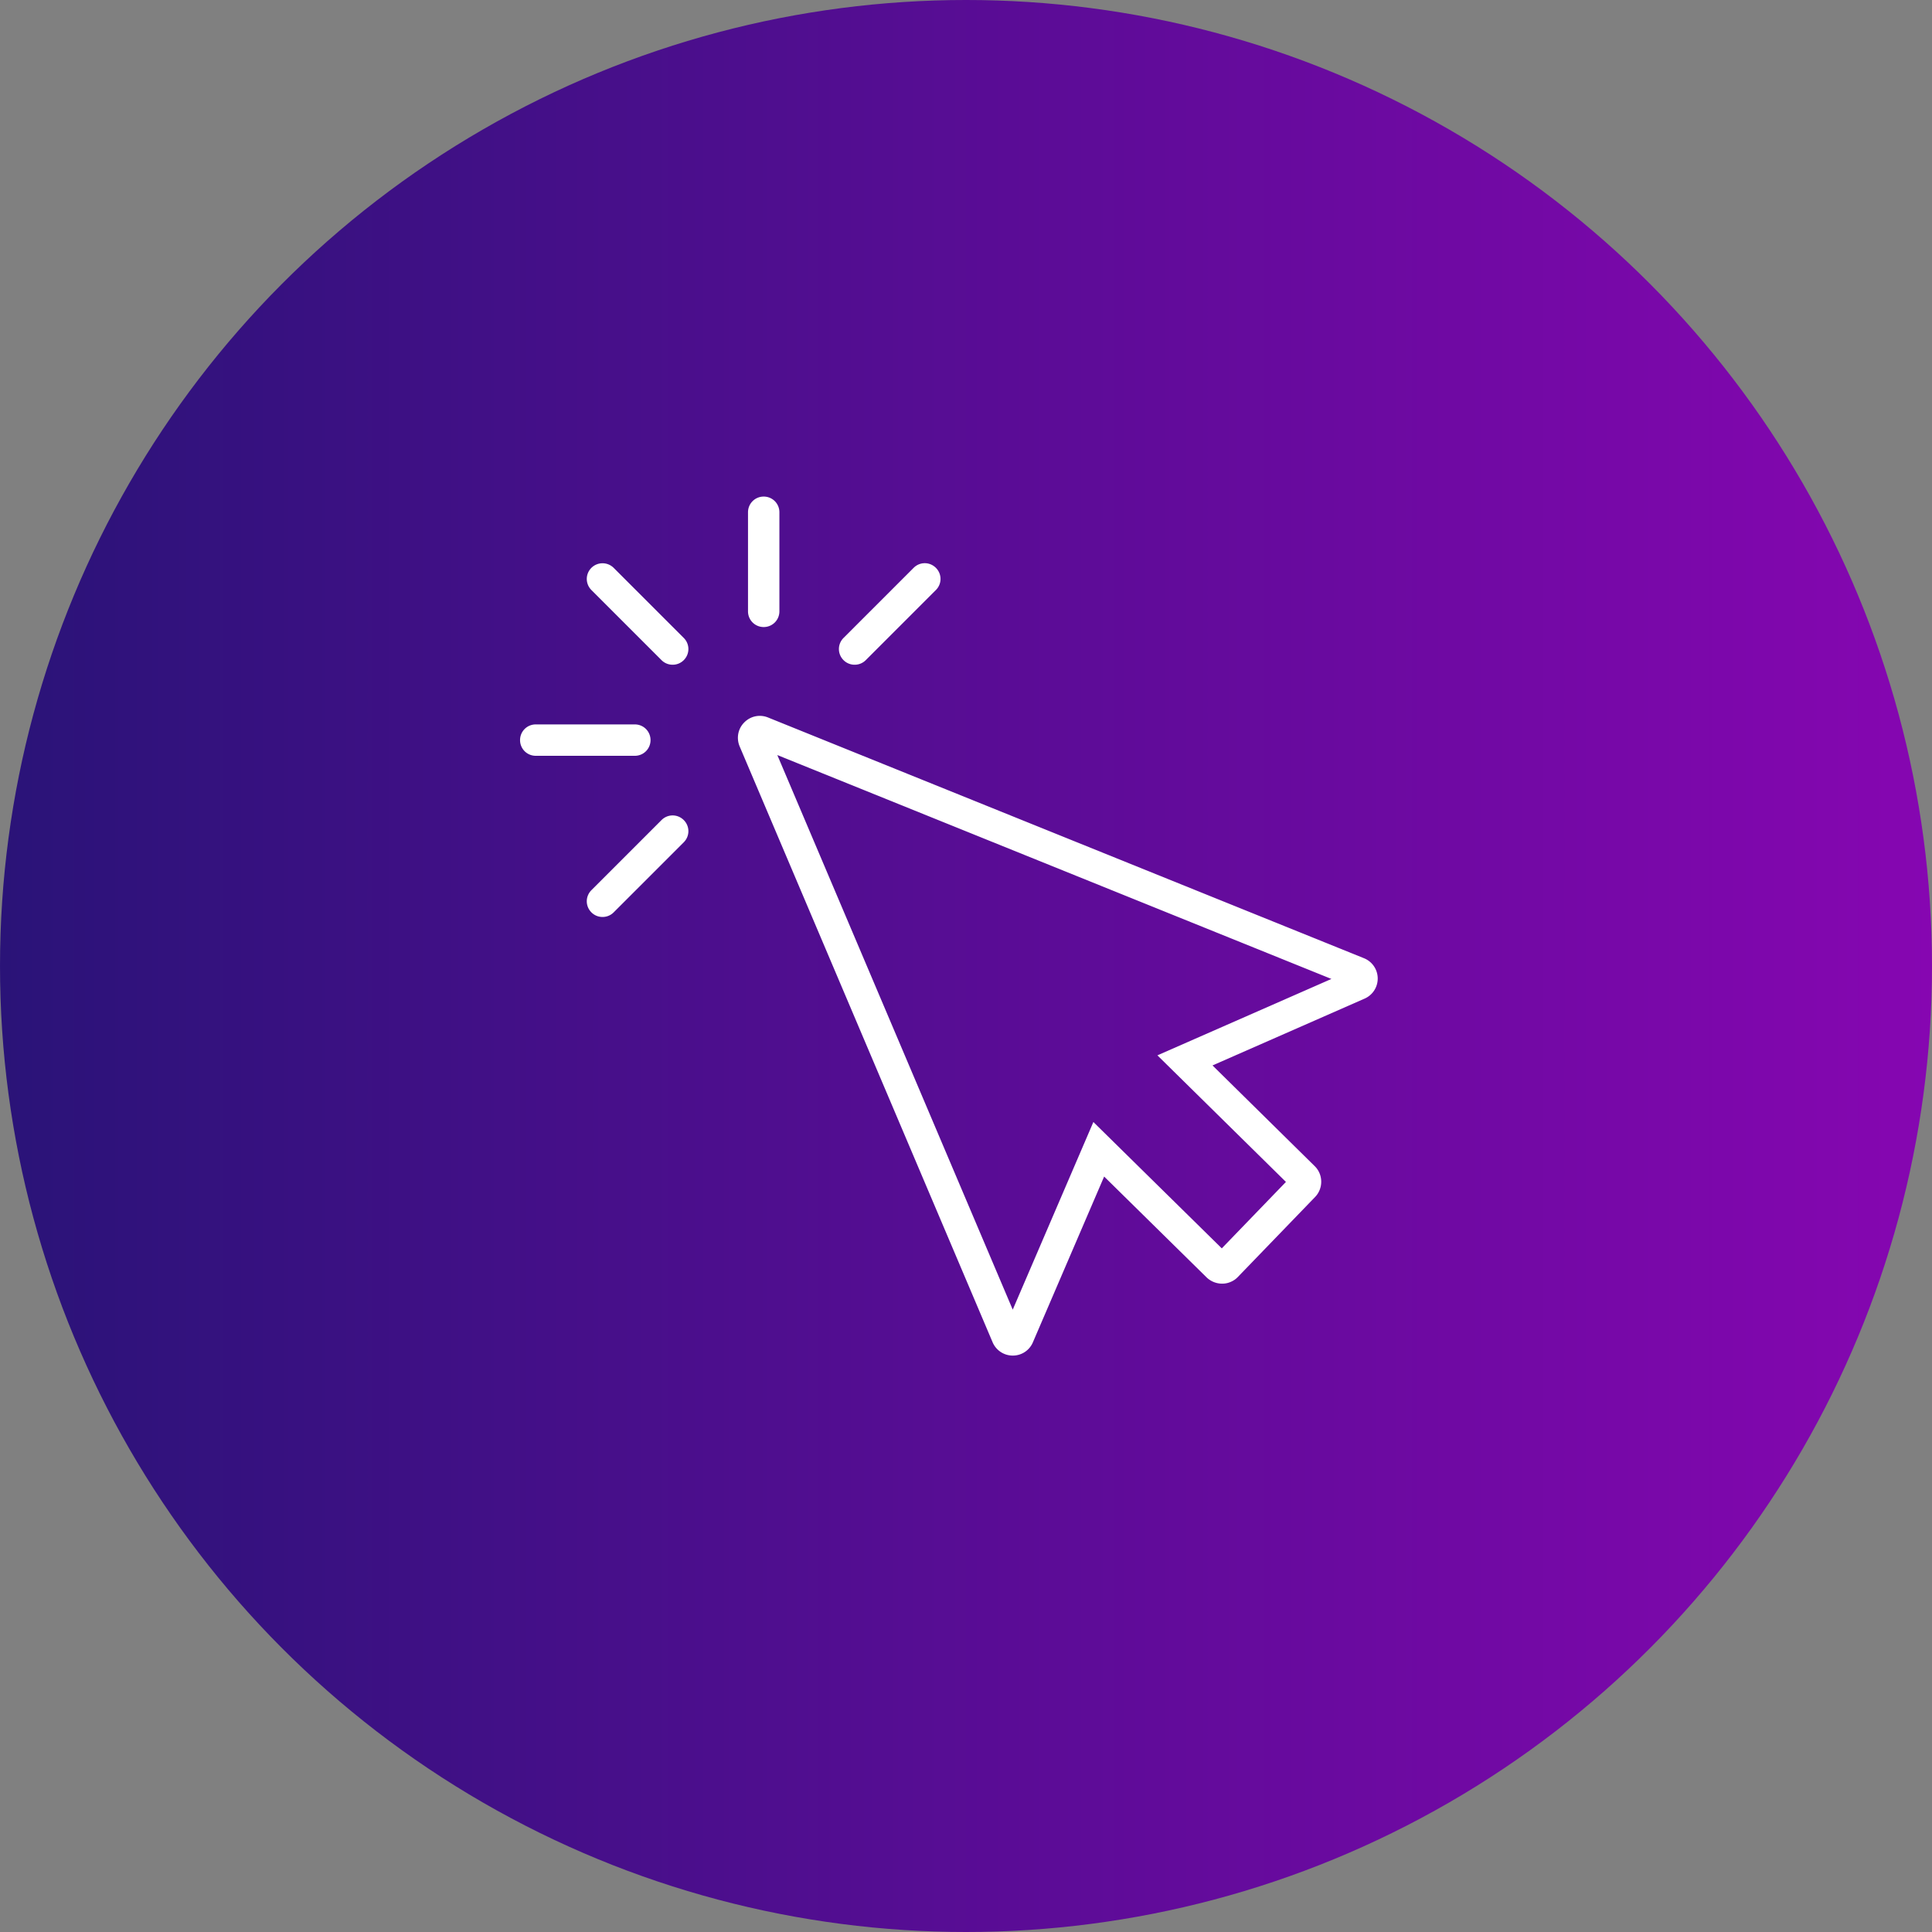
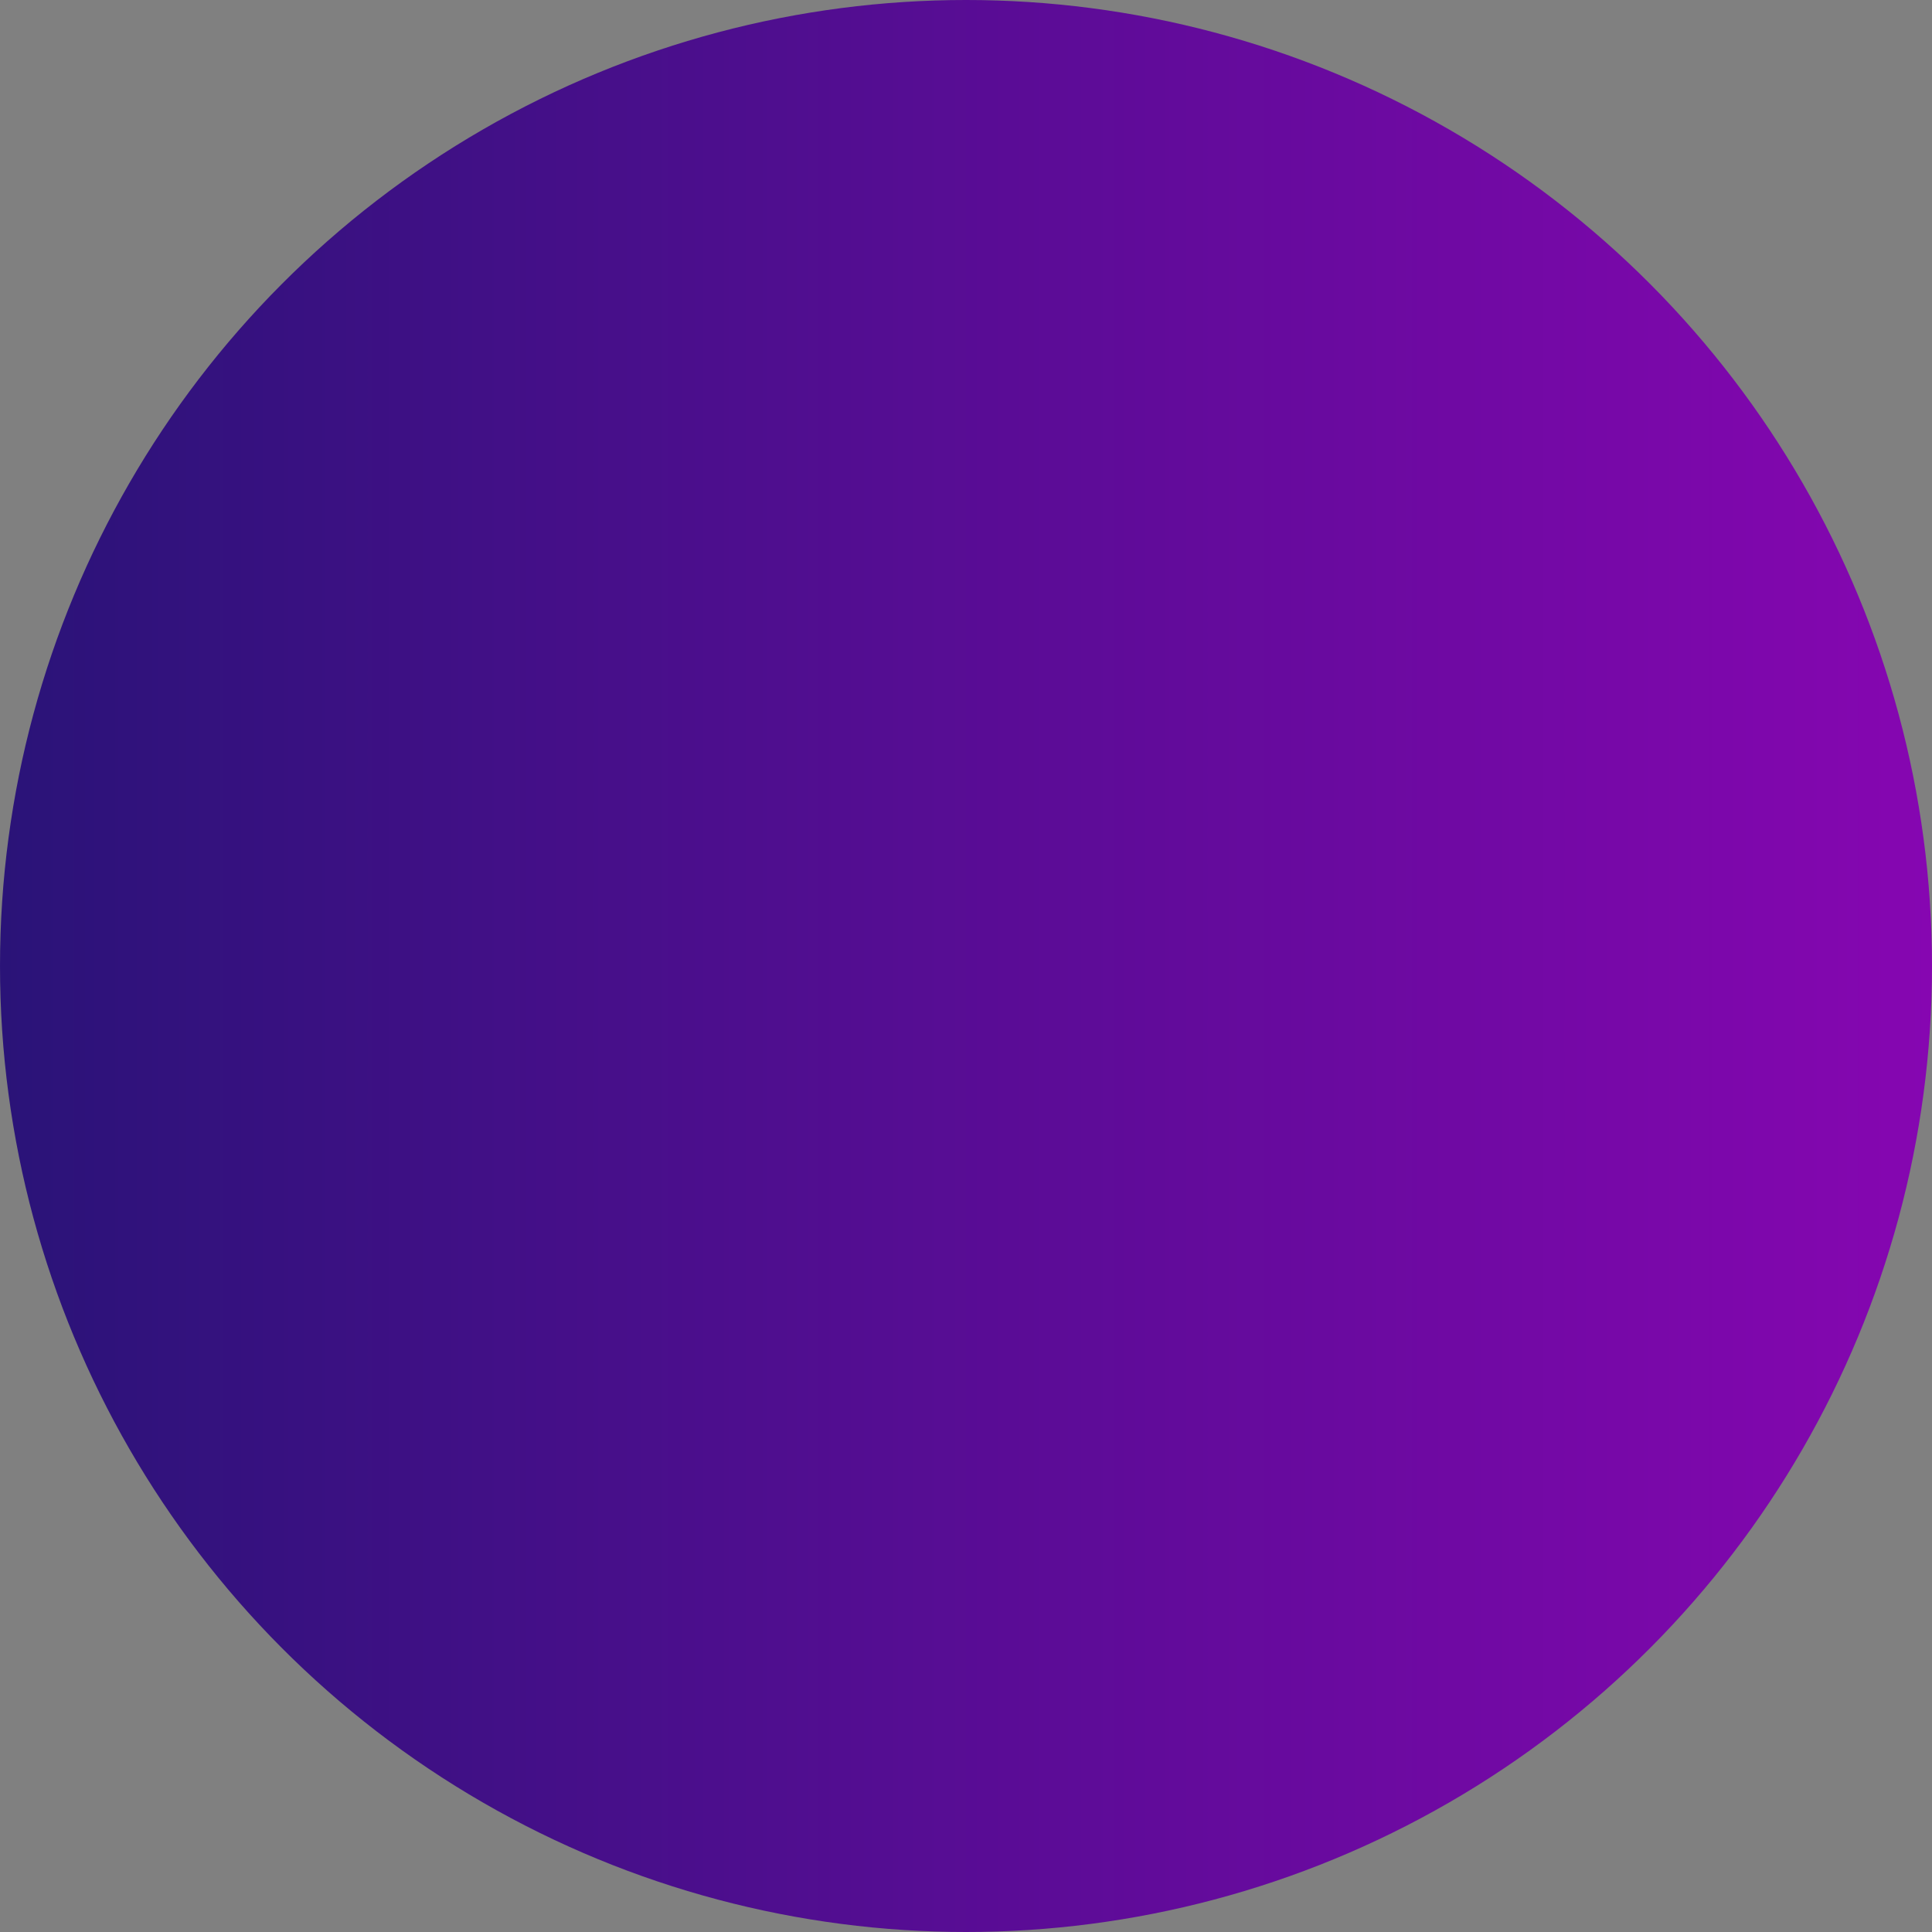
<svg xmlns="http://www.w3.org/2000/svg" data-name="Layer 1" viewBox="0 0 168.66 168.66">
  <rect x="0" y="0" width="168.66" height="168.66" fill="#808080" stroke="none" />
  <defs>
    <linearGradient id="a" x1="168.66" y1="84.33" x2="0" y2="84.33" gradientUnits="userSpaceOnUse">
      <stop offset="0" stop-color="#8606b1" />
      <stop offset="1" stop-color="#2a1378" />
    </linearGradient>
  </defs>
  <circle cx="84.33" cy="84.33" r="84.33" style="fill:url(#a)" />
-   <path d="M88.41 118.34c-.77 0-1.46-.46-1.76-1.17L64.57 65.16c-.3-.72-.15-1.54.4-2.09.55-.56 1.36-.73 2.09-.43l52.01 21.01a1.912 1.912 0 0 1 .05 3.53l-13.27 5.83 8.92 8.79c.75.73.76 1.95.03 2.7l-6.74 6.98c-.18.19-.39.33-.63.43-.23.1-.47.15-.73.15h-.02c-.5 0-.99-.2-1.35-.55l-8.94-8.8-6.22 14.47a1.9 1.9 0 0 1-1.76 1.16ZM67.86 65.92l20.55 48.41 7.04-16.38 11.21 11.03 5.6-5.8-11.22-11.05 15.19-6.67-48.36-19.54Zm50.17 20.27ZM58.72 58.03c-.35 0-.7-.13-.97-.4l-6.12-6.12c-.54-.54-.54-1.4 0-1.94.54-.53 1.4-.53 1.94 0l6.12 6.12c.54.54.54 1.4 0 1.94-.27.27-.62.4-.97.4Zm15.89 0c-.35 0-.7-.13-.97-.4-.54-.54-.54-1.4 0-1.94l6.12-6.12c.54-.54 1.4-.54 1.94 0s.54 1.4 0 1.94l-6.12 6.12c-.27.27-.62.4-.97.4ZM52.6 80.05c-.35 0-.7-.13-.97-.4-.54-.54-.54-1.4 0-1.94l6.12-6.12c.54-.54 1.4-.54 1.94 0s.54 1.4 0 1.94l-6.12 6.12c-.27.27-.62.4-.97.4Zm14.07-25.31c-.76 0-1.37-.61-1.37-1.37v-8.65c0-.76.61-1.37 1.37-1.37s1.37.61 1.37 1.37v8.65c0 .76-.61 1.37-1.37 1.37ZM55.42 65.98h-8.65c-.76 0-1.37-.61-1.37-1.37s.61-1.37 1.37-1.37h8.65c.76 0 1.37.61 1.37 1.37s-.61 1.37-1.37 1.37Z" style="fill:#fff" />
</svg>